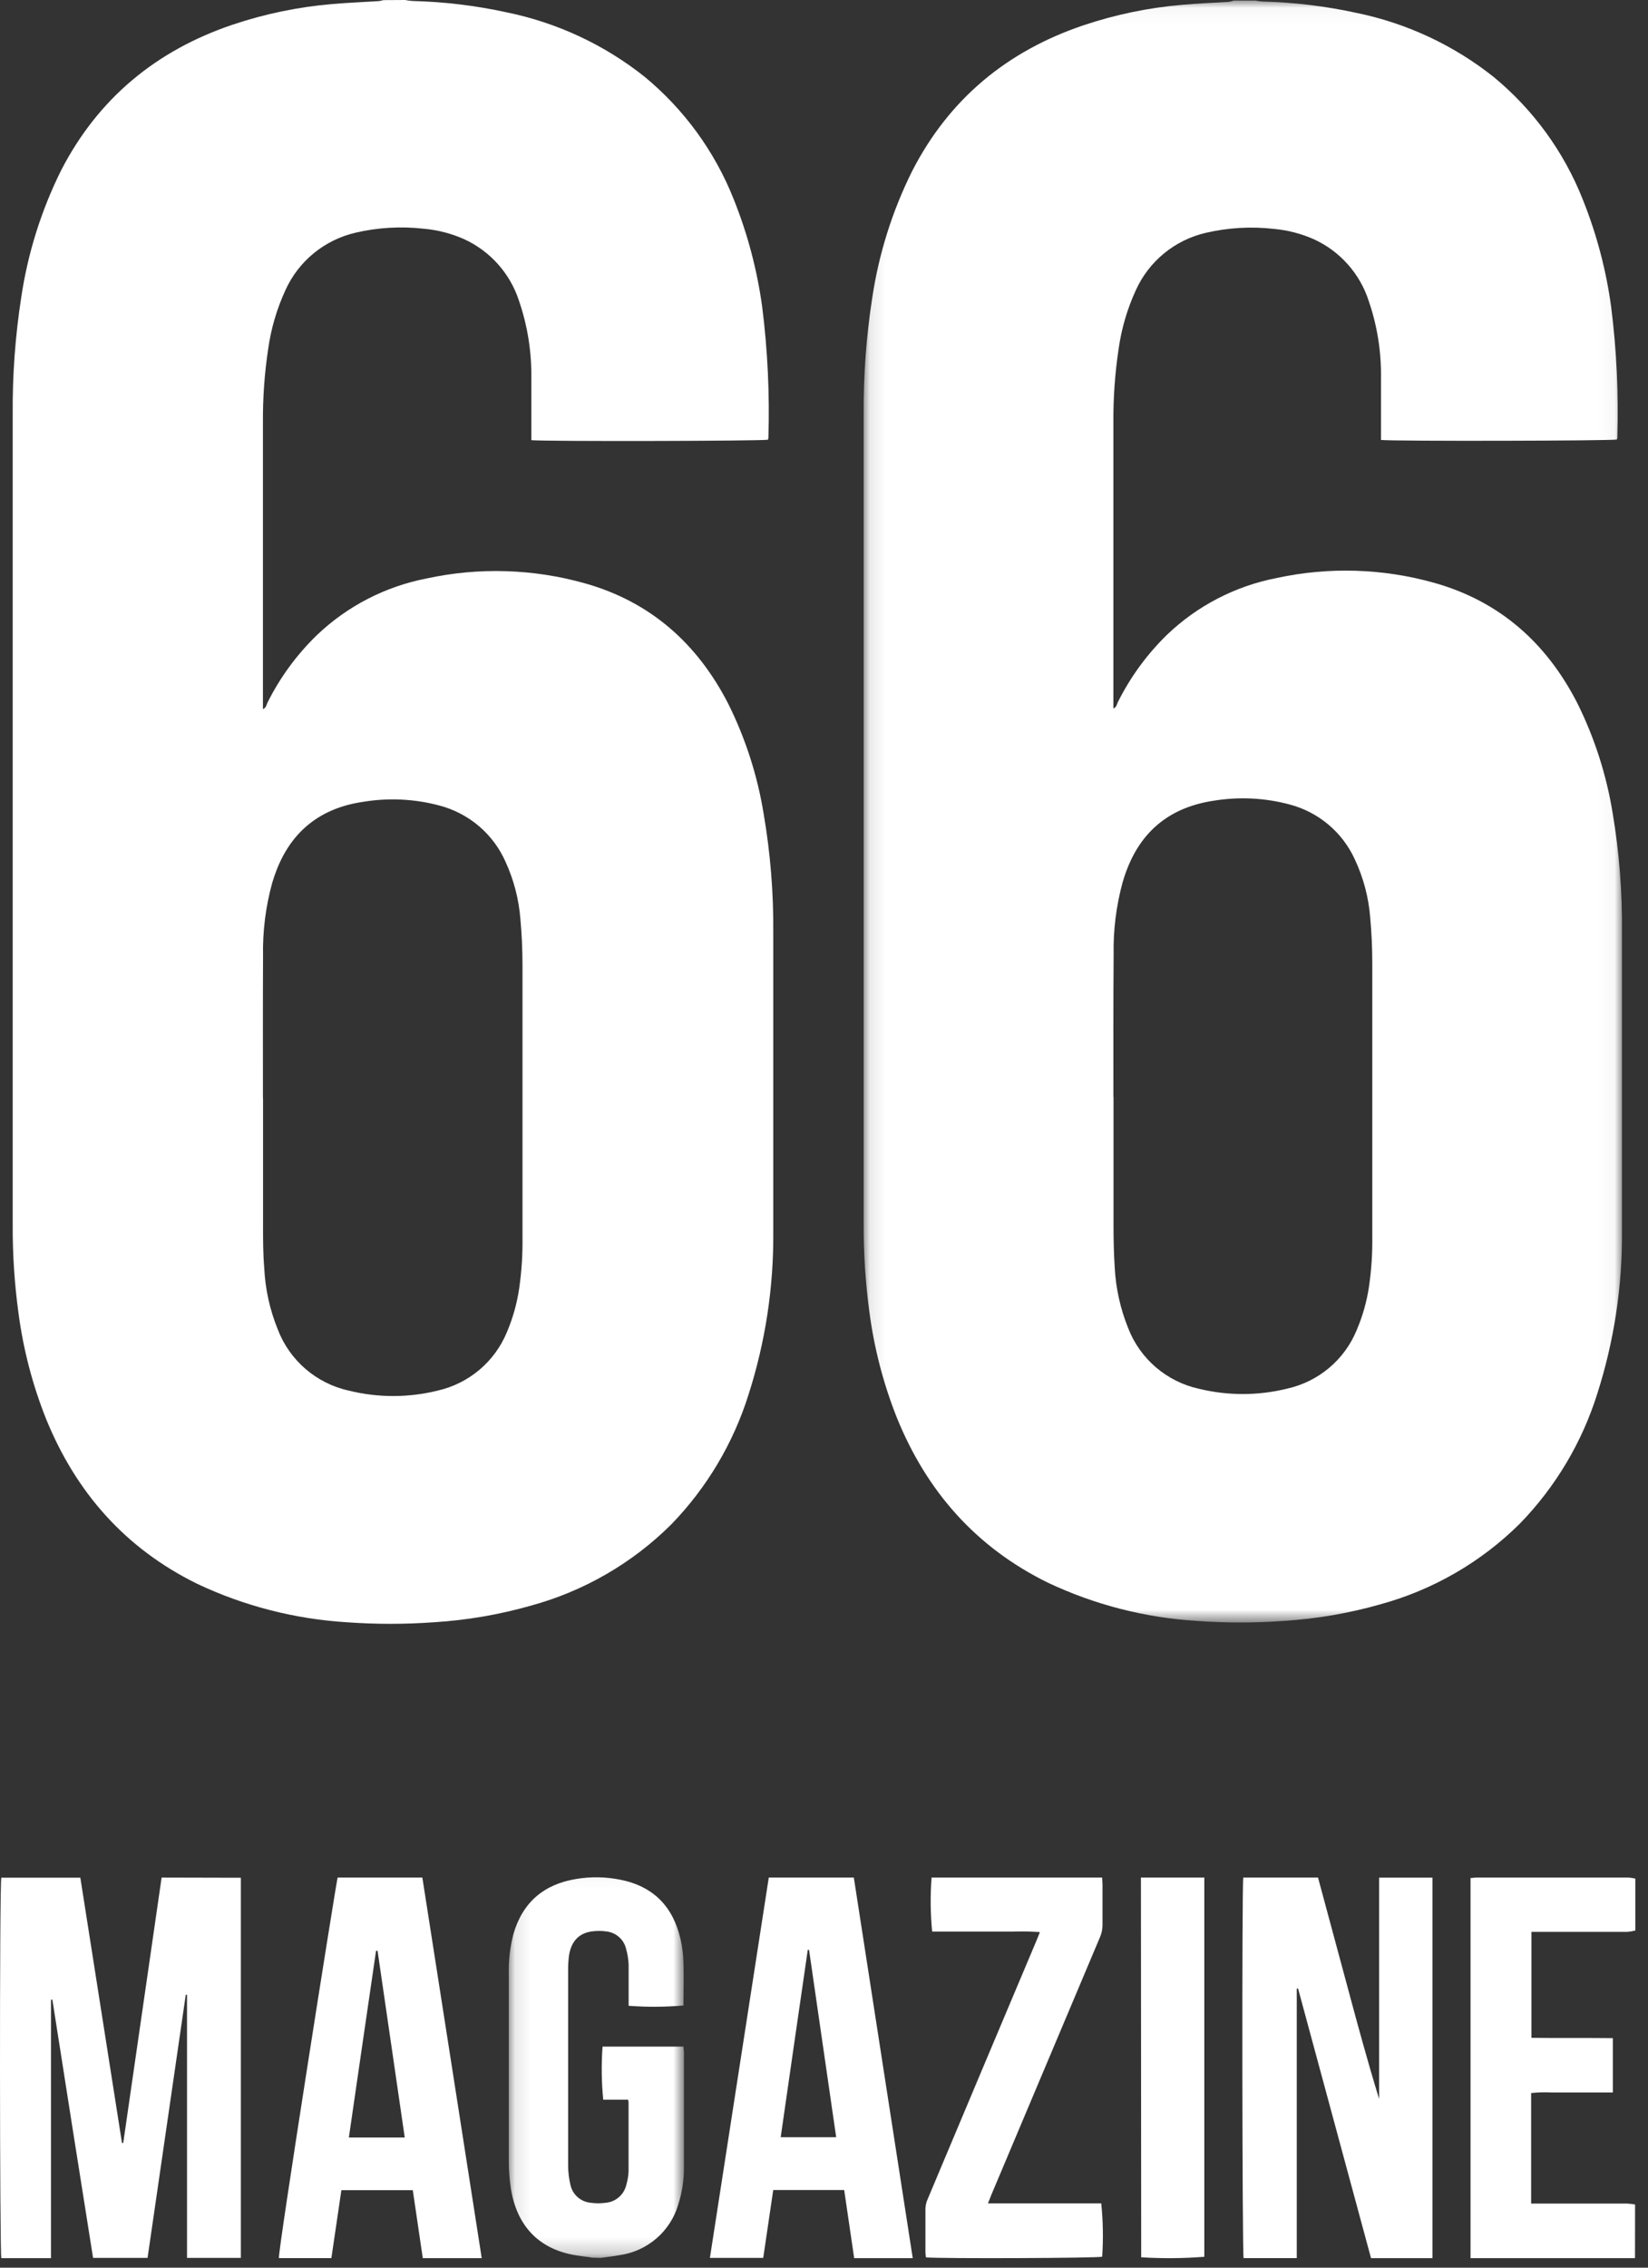
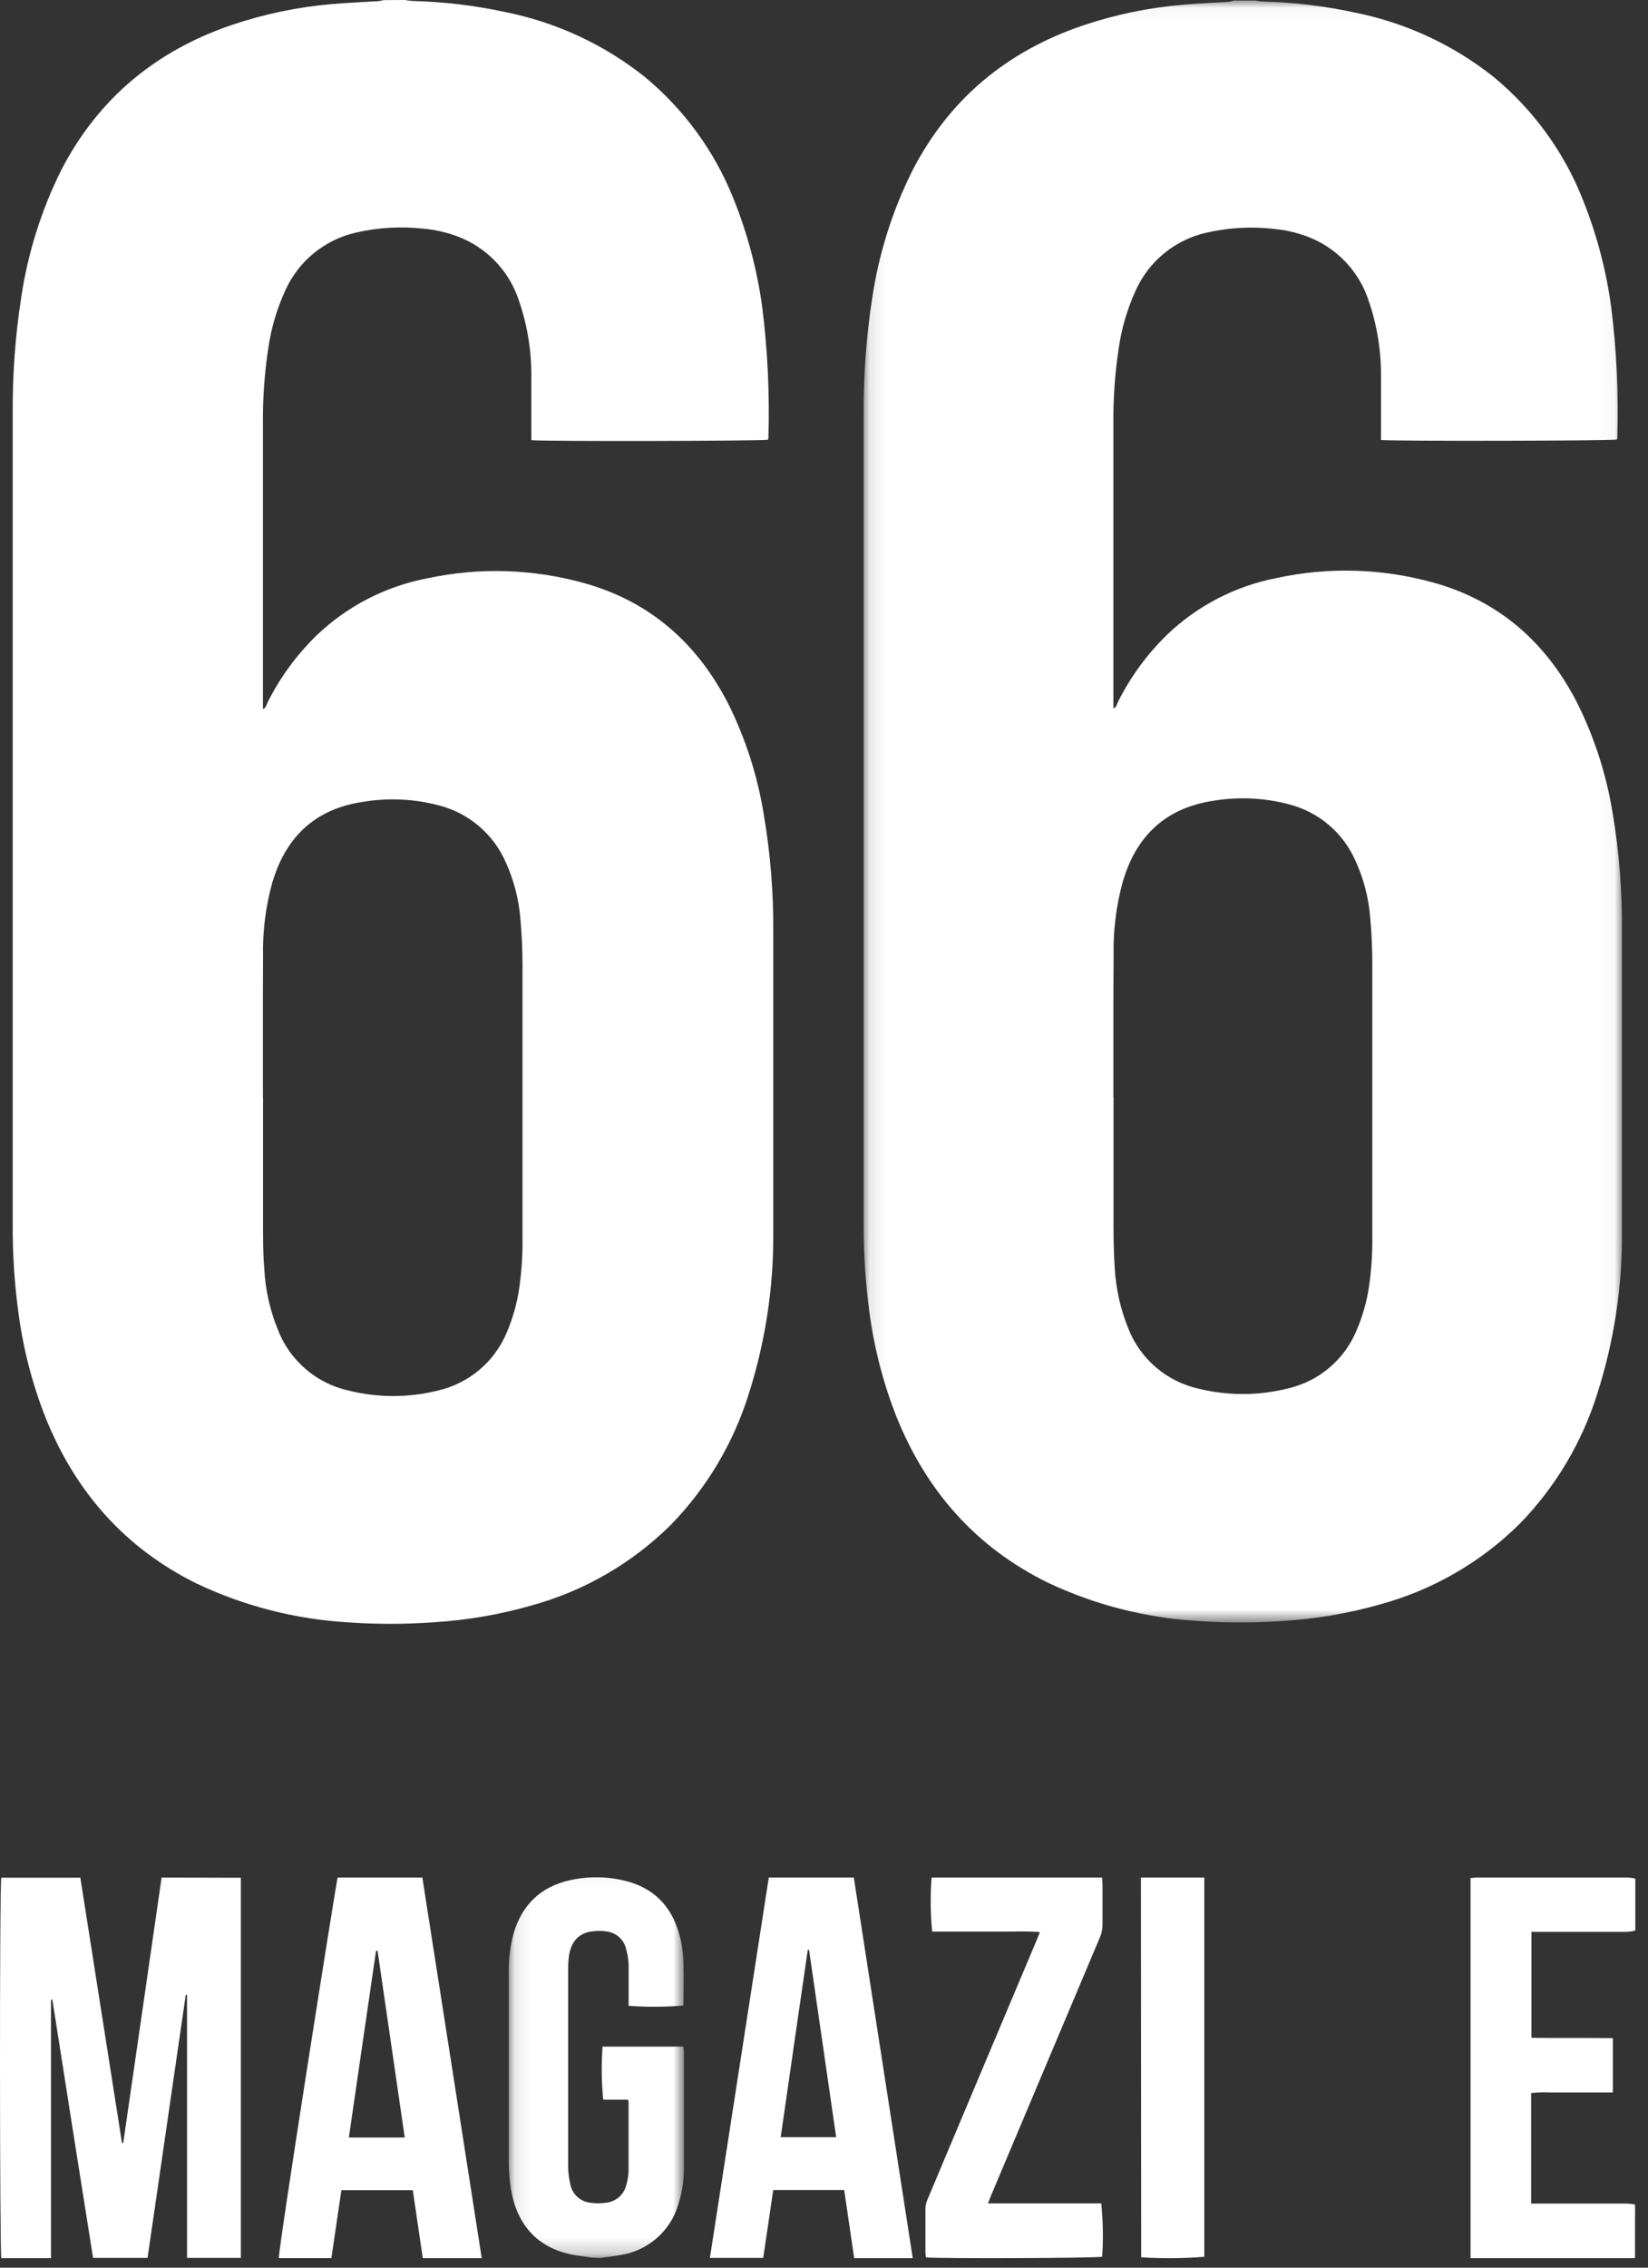
<svg xmlns="http://www.w3.org/2000/svg" xmlns:xlink="http://www.w3.org/1999/xlink" width="104px" height="143px" viewBox="0 0 104 143" version="1.1">
  <rect x="0" y="0" width="104" height="143" fill="#333333" stroke="none" />
  <title>Group 23 Copy</title>
  <defs>
    <polygon id="path-1" points="0.102 0.035 47.959 0.035 47.959 102.315 0.102 102.315" />
    <polygon id="path-3" points="0.107 0.042 11.163 0.042 11.163 24.783 0.107 24.783" />
  </defs>
  <g id="Desktop---66-Magazine-" stroke="none" stroke-width="1" fill="none" fill-rule="evenodd">
    <g id="0.1-66-Magazine-MENU-Copy-6" transform="translate(-1382, -39)">
      <g id="Group-23-Copy" transform="translate(1382, 39)">
        <path d="M16.6,69.255 L16.6,77.311 C16.6,78.188 16.6,79.068 16.675,79.949 C16.737,81.281 17.025,82.594 17.528,83.829 C18.274,85.789 19.961,87.242 22.016,87.694 C23.853,88.148 25.774,88.148 27.611,87.694 C29.585,87.249 31.217,85.875 31.986,84.012 C32.365,83.123 32.627,82.189 32.766,81.234 C32.918,80.179 32.987,79.113 32.973,78.048 L32.973,60.835 C32.973,59.873 32.926,58.895 32.84,57.944 C32.742,56.71 32.429,55.502 31.916,54.374 C31.141,52.596 29.586,51.274 27.701,50.789 C26.124,50.372 24.475,50.298 22.866,50.572 C20.273,50.96 18.445,52.364 17.474,54.817 C17.365,55.092 17.267,55.375 17.181,55.663 C16.764,57.171 16.569,58.731 16.6,60.296 C16.585,63.248 16.593,66.26 16.593,69.255 L16.6,69.255 Z M25.568,0 C25.719,0.03 25.871,0.051 26.024,0.062 C28.022,0.111 30.011,0.35 31.963,0.776 C35.149,1.426 38.136,2.818 40.677,4.839 C43.172,6.897 45.104,9.549 46.296,12.549 C47.176,14.738 47.782,17.026 48.101,19.363 C48.445,22.097 48.575,24.854 48.491,27.608 C48.486,27.649 48.479,27.689 48.467,27.728 C48.159,27.814 34.259,27.845 33.53,27.756 L33.53,27.309 L33.53,23.86 C33.555,22.195 33.292,20.538 32.75,18.963 C32.192,17.245 30.938,15.839 29.292,15.083 C28.483,14.723 27.62,14.5 26.738,14.423 C25.305,14.262 23.854,14.345 22.449,14.671 C20.481,15.123 18.839,16.466 18.012,18.299 C17.47,19.475 17.103,20.724 16.924,22.005 C16.691,23.546 16.581,25.103 16.593,26.661 L16.593,44.216 L16.593,44.716 C16.788,44.639 16.807,44.472 16.87,44.328 C17.659,42.74 18.714,41.297 19.989,40.06 C21.905,38.227 24.312,36.984 26.921,36.478 C30.227,35.762 33.659,35.868 36.914,36.785 C41.044,37.949 43.995,40.572 45.941,44.348 C47.041,46.549 47.801,48.904 48.194,51.332 C48.616,53.796 48.818,56.291 48.799,58.79 L48.799,77.706 C48.826,81.178 48.3,84.631 47.239,87.939 C46.275,91.015 44.601,93.825 42.35,96.142 C39.893,98.582 36.84,100.345 33.491,101.256 C31.501,101.822 29.455,102.172 27.389,102.3 C25.554,102.433 23.711,102.433 21.876,102.3 C18.607,102.097 15.407,101.276 12.448,99.878 C7.898,97.643 4.786,94.104 2.899,89.456 C2.043,87.302 1.459,85.051 1.16,82.755 C0.912,80.925 0.792,79.08 0.802,77.233 L0.802,26.153 C0.781,23.667 0.962,21.183 1.344,18.726 C1.76,15.942 2.613,13.239 3.87,10.717 C6.202,6.208 9.859,3.178 14.694,1.552 C16.724,0.871 18.829,0.436 20.964,0.256 C21.942,0.171 22.913,0.132 23.907,0.07 C24.004,0.057 24.099,0.036 24.192,0.008 L25.568,0 Z" id="Fill-1" fill="#FFFFFF" />
        <g id="Group-5" transform="translate(54.4, 0)">
          <mask id="mask-2" fill="white">
            <use xlink:href="#path-1" />
          </mask>
          <g id="Clip-4" />
          <path d="M15.871,69.184 L15.871,77.319 C15.871,78.183 15.89,79.047 15.945,79.91 C16.013,81.23 16.3,82.528 16.796,83.753 C17.548,85.699 19.233,87.137 21.278,87.58 C23.111,88.025 25.026,88.018 26.856,87.561 C28.824,87.115 30.451,85.742 31.214,83.881 C31.589,83.006 31.85,82.087 31.991,81.146 C32.147,80.08 32.217,79.004 32.201,77.927 L32.201,60.743 C32.201,59.779 32.155,58.807 32.069,57.857 C31.97,56.596 31.645,55.363 31.109,54.216 C30.332,52.492 28.815,51.211 26.981,50.73 C25.436,50.316 23.821,50.233 22.242,50.486 C19.564,50.873 17.694,52.287 16.718,54.828 C16.613,55.092 16.528,55.363 16.446,55.634 C16.038,57.127 15.847,58.67 15.878,60.217 C15.855,63.199 15.863,66.19 15.863,69.184 L15.871,69.184 Z M24.812,0.035 C24.963,0.065 25.116,0.086 25.27,0.097 C27.262,0.146 29.244,0.385 31.191,0.81 C34.366,1.459 37.342,2.849 39.875,4.865 C42.362,6.92 44.289,9.568 45.477,12.562 C46.356,14.747 46.961,17.032 47.276,19.365 C47.62,22.094 47.749,24.847 47.665,27.596 C47.661,27.637 47.653,27.677 47.642,27.716 C47.335,27.802 33.476,27.833 32.749,27.743 L32.749,27.298 L32.749,23.854 C32.776,22.192 32.514,20.538 31.972,18.966 C31.416,17.252 30.166,15.847 28.524,15.092 C27.718,14.733 26.857,14.511 25.978,14.433 C24.549,14.272 23.103,14.356 21.702,14.681 C19.74,15.133 18.103,16.473 17.278,18.303 C16.738,19.477 16.372,20.724 16.193,22.003 C15.961,23.541 15.851,25.095 15.863,26.651 L15.863,44.176 L15.863,44.675 C16.057,44.598 16.077,44.431 16.139,44.288 C16.928,42.704 17.979,41.263 19.249,40.027 C21.159,38.197 23.559,36.956 26.16,36.451 C29.457,35.736 32.878,35.842 36.124,36.758 C40.24,37.92 43.183,40.538 45.123,44.307 C46.22,46.505 46.978,48.856 47.37,51.28 C47.786,53.758 47.982,56.267 47.957,58.779 L47.957,77.664 C47.984,81.129 47.459,84.577 46.402,87.879 C45.441,90.95 43.771,93.755 41.527,96.067 C39.077,98.504 36.034,100.263 32.695,101.173 C30.712,101.738 28.674,102.087 26.615,102.215 C24.784,102.349 22.946,102.349 21.115,102.215 C17.856,102.014 14.665,101.193 11.715,99.798 C7.179,97.567 4.077,94.034 2.195,89.393 C1.341,87.243 0.759,84.996 0.461,82.703 C0.216,80.876 0.096,79.035 0.104,77.191 L0.104,26.198 C0.083,23.716 0.264,21.236 0.644,18.784 C1.059,16.004 1.909,13.306 3.163,10.788 C5.495,6.245 9.142,3.227 13.97,1.596 C15.994,0.917 18.092,0.482 20.221,0.302 C21.196,0.217 22.164,0.178 23.156,0.116 C23.262,0.099 23.365,0.071 23.467,0.035 L24.812,0.035 Z" id="Fill-3" fill="#FFFFFF" mask="url(#mask-2)" />
        </g>
        <g id="Group-8" transform="translate(32, 117.6)">
          <mask id="mask-4" fill="white">
            <use xlink:href="#path-3" />
          </mask>
          <g id="Clip-7" />
          <path d="M5.383,24.768 C5.049,24.722 4.718,24.68 4.388,24.63 C1.958,24.249 0.612,22.722 0.239,20.414 C0.151,19.834 0.108,19.248 0.108,18.662 L0.108,6.832 C0.091,5.995 0.191,5.159 0.404,4.348 C0.985,2.356 2.327,1.219 4.368,0.887 C5.286,0.734 6.225,0.75 7.137,0.933 C9.251,1.352 10.485,2.65 10.951,4.703 C11.057,5.18 11.117,5.665 11.131,6.153 C11.162,7.057 11.131,7.966 11.131,8.866 C9.98,8.967 8.823,8.973 7.671,8.885 L7.671,8.485 L7.671,6.306 C7.658,5.958 7.603,5.613 7.506,5.279 C7.364,4.701 6.877,4.271 6.283,4.199 C5.964,4.153 5.641,4.153 5.322,4.199 C4.491,4.325 4.018,4.871 3.899,5.783 C3.867,6.06 3.851,6.339 3.853,6.618 L3.853,18.937 C3.852,19.355 3.901,19.773 3.999,20.18 C4.13,20.791 4.646,21.247 5.272,21.307 C5.592,21.352 5.917,21.352 6.237,21.307 C6.862,21.246 7.379,20.796 7.521,20.188 C7.606,19.908 7.655,19.618 7.667,19.326 L7.667,14.968 C7.661,14.914 7.649,14.86 7.633,14.807 L6.068,14.807 C5.958,13.695 5.944,12.576 6.025,11.461 L11.135,11.461 C11.135,11.591 11.162,11.713 11.162,11.843 L11.162,19.005 C11.174,19.831 11.051,20.654 10.797,21.44 C10.295,23.122 8.854,24.36 7.106,24.611 C6.721,24.684 6.306,24.726 5.902,24.783 L5.383,24.768 Z" id="Fill-6" fill="#FFFFFF" mask="url(#mask-4)" />
        </g>
        <path d="M103.18,142.4 L102.619,142.4 L92.8,142.4 L92.8,118.428 C92.926,118.428 93.053,118.4 93.195,118.4 L102.781,118.4 C102.923,118.411 103.062,118.433 103.2,118.467 L103.2,121.738 C103.038,121.781 102.873,121.811 102.706,121.824 L97.115,121.824 L96.645,121.824 L96.645,128.506 C98.383,128.53 100.094,128.506 101.781,128.526 L101.781,131.953 L99.205,131.953 L97.901,131.953 C97.476,131.93 97.049,131.942 96.625,131.989 L96.625,138.957 L102.674,138.957 C102.845,138.967 103.015,138.986 103.184,139.015 L103.18,142.4 Z" id="Fill-9" fill="#FFFFFF" />
        <path d="M15.2,118.412 L15.2,142.384 L11.802,142.384 L11.802,125.79 L11.723,125.79 C10.92,131.316 10.116,136.848 9.312,142.384 L5.873,142.384 C5.01,136.955 4.153,131.527 3.305,126.1 L3.218,126.1 L3.218,142.4 L0.083,142.4 C-0.018,142.09 -0.037,118.875 0.083,118.408 L5.07,118.408 L7.698,135.135 L7.777,135.135 C8.583,129.562 9.39,123.983 10.199,118.4 L15.2,118.412 Z" id="Fill-11" fill="#FFFFFF" />
-         <path d="M81.835,125.411 L81.835,142.396 L78.479,142.396 C78.392,142.102 78.365,118.969 78.459,118.4 L83.176,118.4 C83.805,120.732 84.435,123.067 85.066,125.407 C85.691,127.73 86.32,130.05 87.032,132.363 L87.032,118.404 L90.4,118.404 L90.4,142.4 L86.521,142.4 L81.914,125.387 L81.835,125.411 Z" id="Fill-13" fill="#FFFFFF" />
        <path d="M51.056,122.958 L50.976,122.958 C50.406,126.881 49.836,130.804 49.267,134.774 L52.769,134.774 L51.056,122.958 Z M57.6,142.4 L53.904,142.4 C53.695,140.968 53.487,139.544 53.274,138.104 L48.796,138.104 C48.588,139.524 48.378,140.951 48.165,142.384 L44.8,142.384 C46.043,134.374 47.281,126.379 48.515,118.4 L53.882,118.4 C55.12,126.395 56.358,134.374 57.6,142.4 L57.6,142.4 Z" id="Fill-15" fill="#FFFFFF" />
        <path d="M25.542,134.791 C24.965,130.828 24.396,126.943 23.827,123.019 L23.731,123.019 C23.158,126.943 22.586,130.848 22.016,134.791 L25.542,134.791 Z M30.4,142.4 L26.68,142.4 L26.05,138.115 L21.543,138.115 C21.333,139.543 21.123,140.956 20.913,142.396 L17.601,142.396 C17.521,142.051 21.161,119.02 21.306,118.4 L26.653,118.4 C27.906,126.39 29.147,134.371 30.4,142.4 L30.4,142.4 Z" id="Fill-17" fill="#FFFFFF" />
        <path d="M62.348,138.945 L69.496,138.945 C69.611,140.063 69.631,141.188 69.555,142.309 C69.238,142.399 59.444,142.438 58.436,142.352 C58.417,142.247 58.406,142.141 58.4,142.035 L58.4,139.29 C58.406,139.078 58.454,138.868 58.543,138.674 C60.83,133.232 63.122,127.793 65.417,122.356 C65.485,122.199 65.544,122.038 65.624,121.838 C65.056,121.799 64.485,121.788 63.916,121.807 L62.216,121.807 L58.825,121.807 C58.715,120.674 58.702,119.534 58.789,118.4 L69.555,118.4 C69.555,118.556 69.575,118.698 69.575,118.835 L69.575,121.419 C69.572,121.659 69.523,121.897 69.432,122.121 C67.142,127.552 64.851,132.983 62.558,138.412 C62.494,138.568 62.439,138.718 62.348,138.945" id="Fill-19" fill="#FFFFFF" />
        <path d="M72,118.4 L76,118.4 L76,142.314 C74.675,142.417 73.344,142.427 72.017,142.346 L72,118.4 Z" id="Fill-21" fill="#FFFFFF" />
      </g>
    </g>
  </g>
</svg>